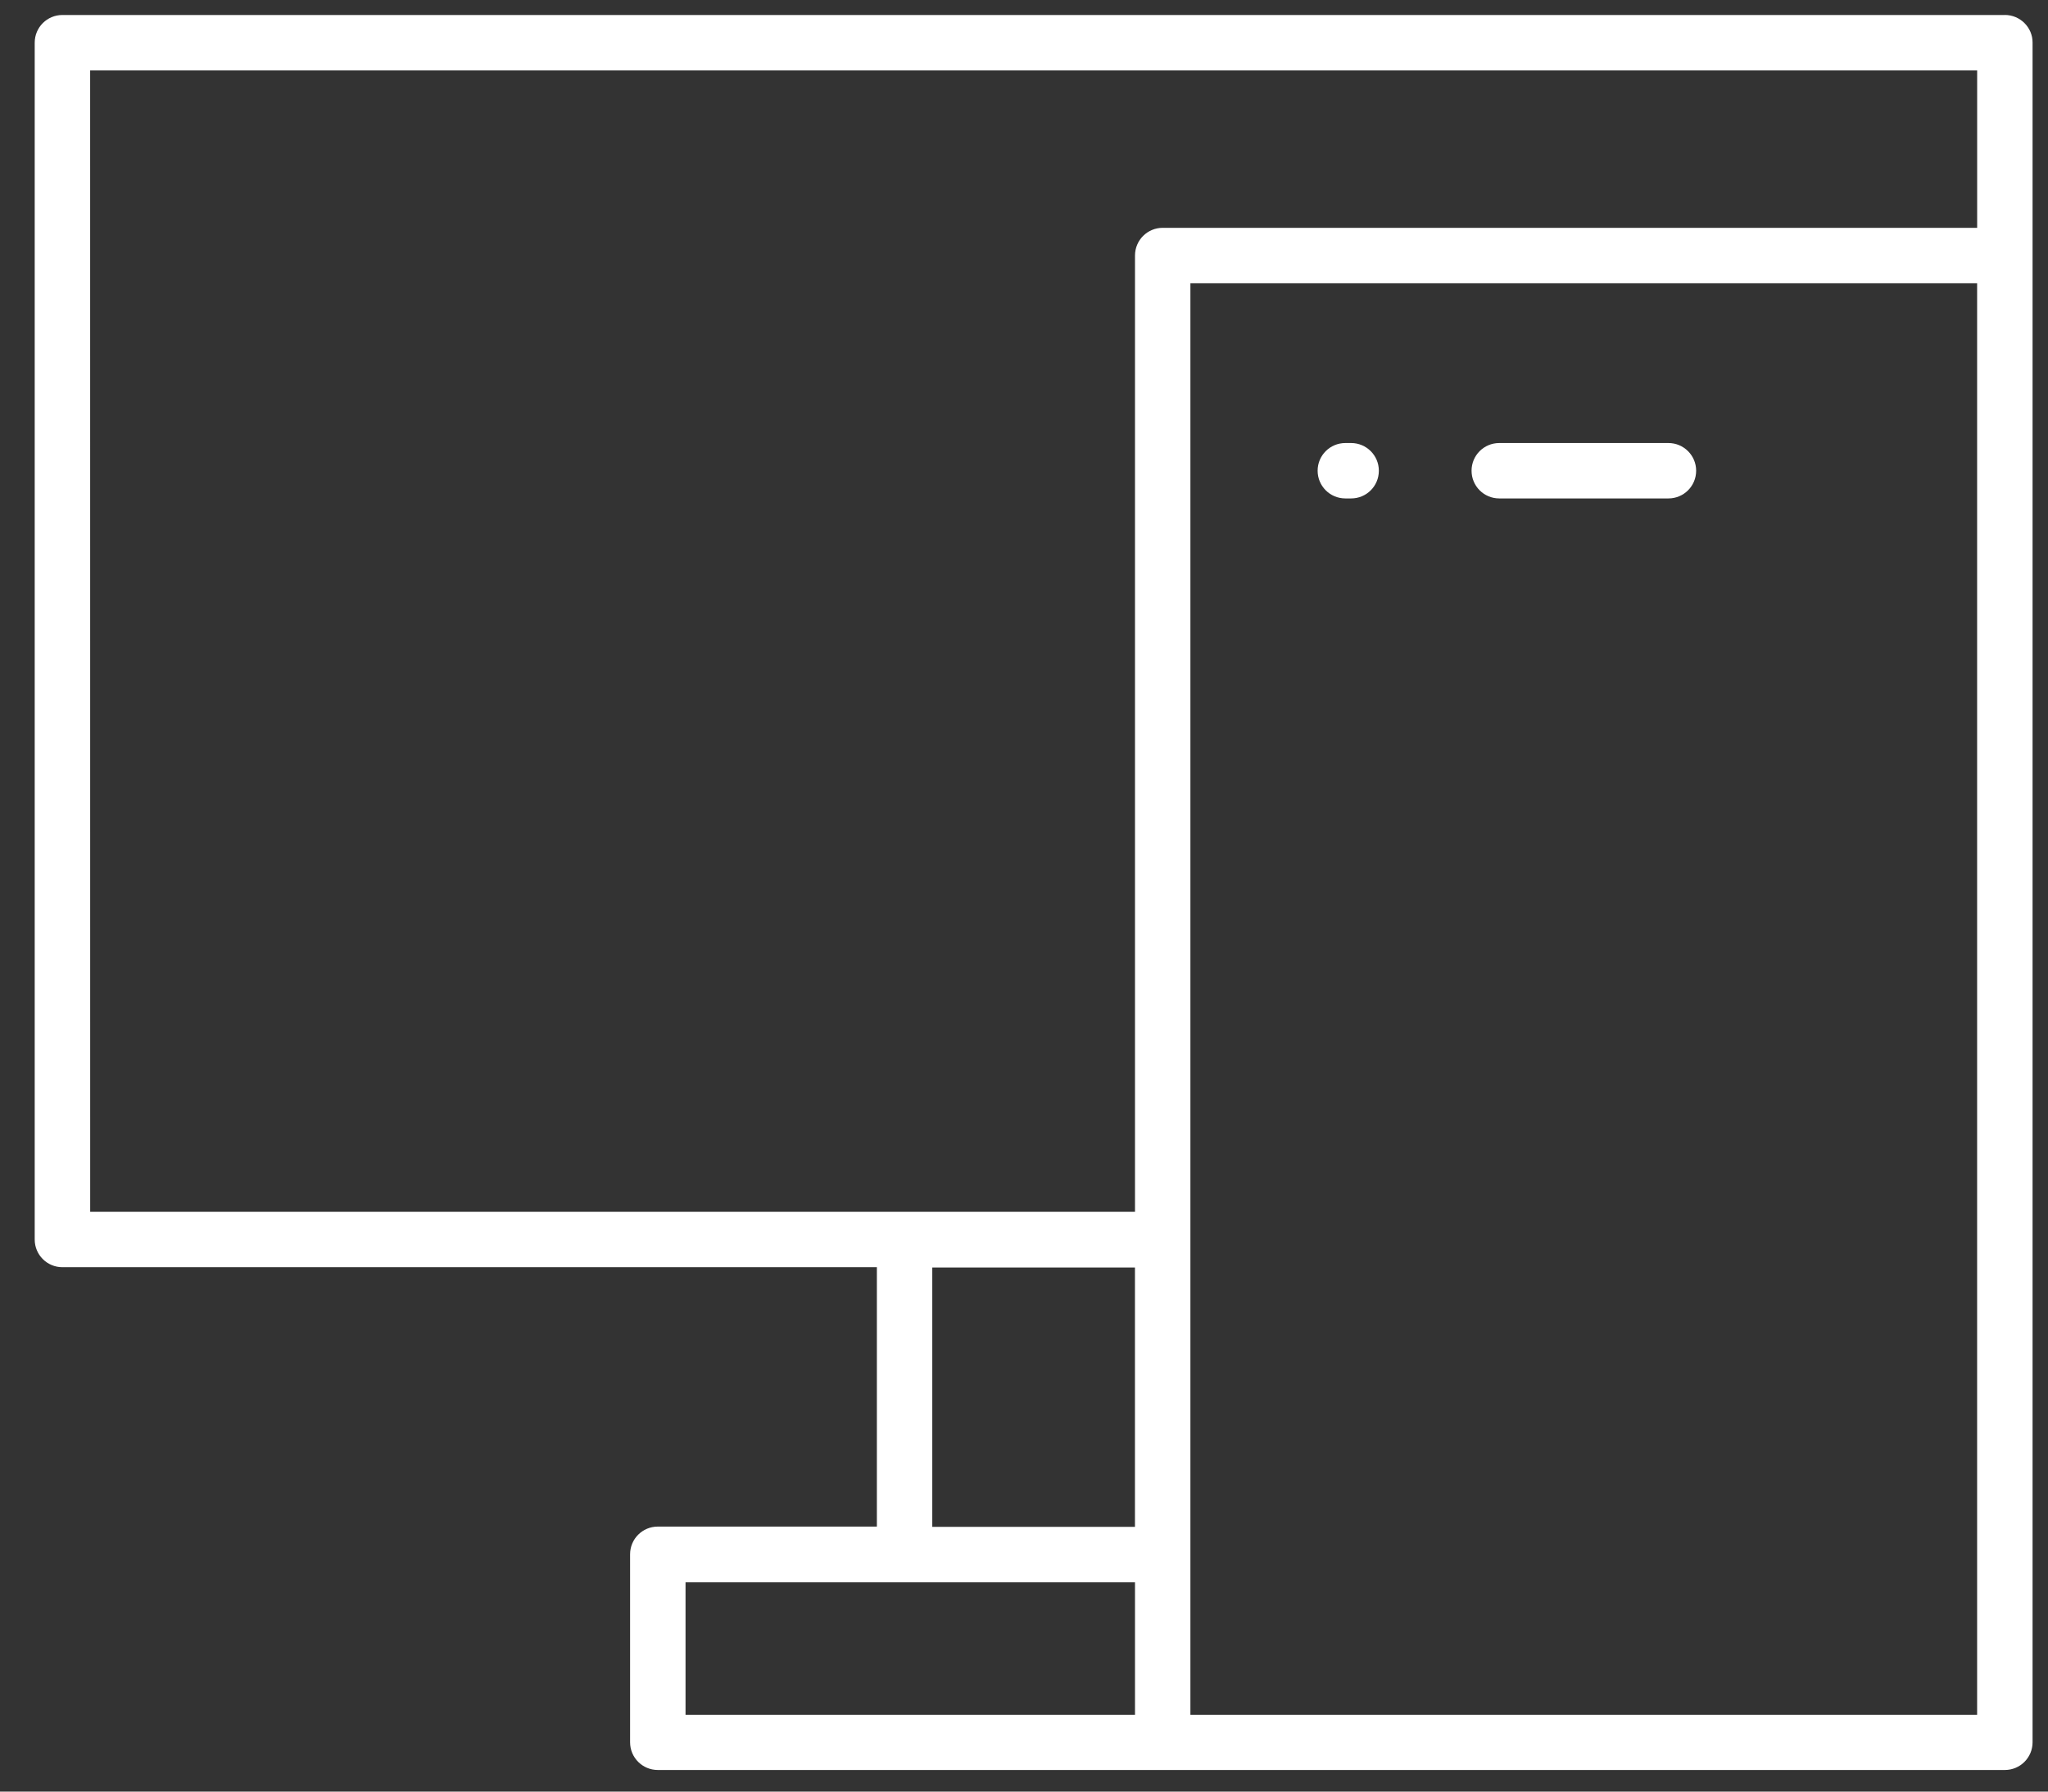
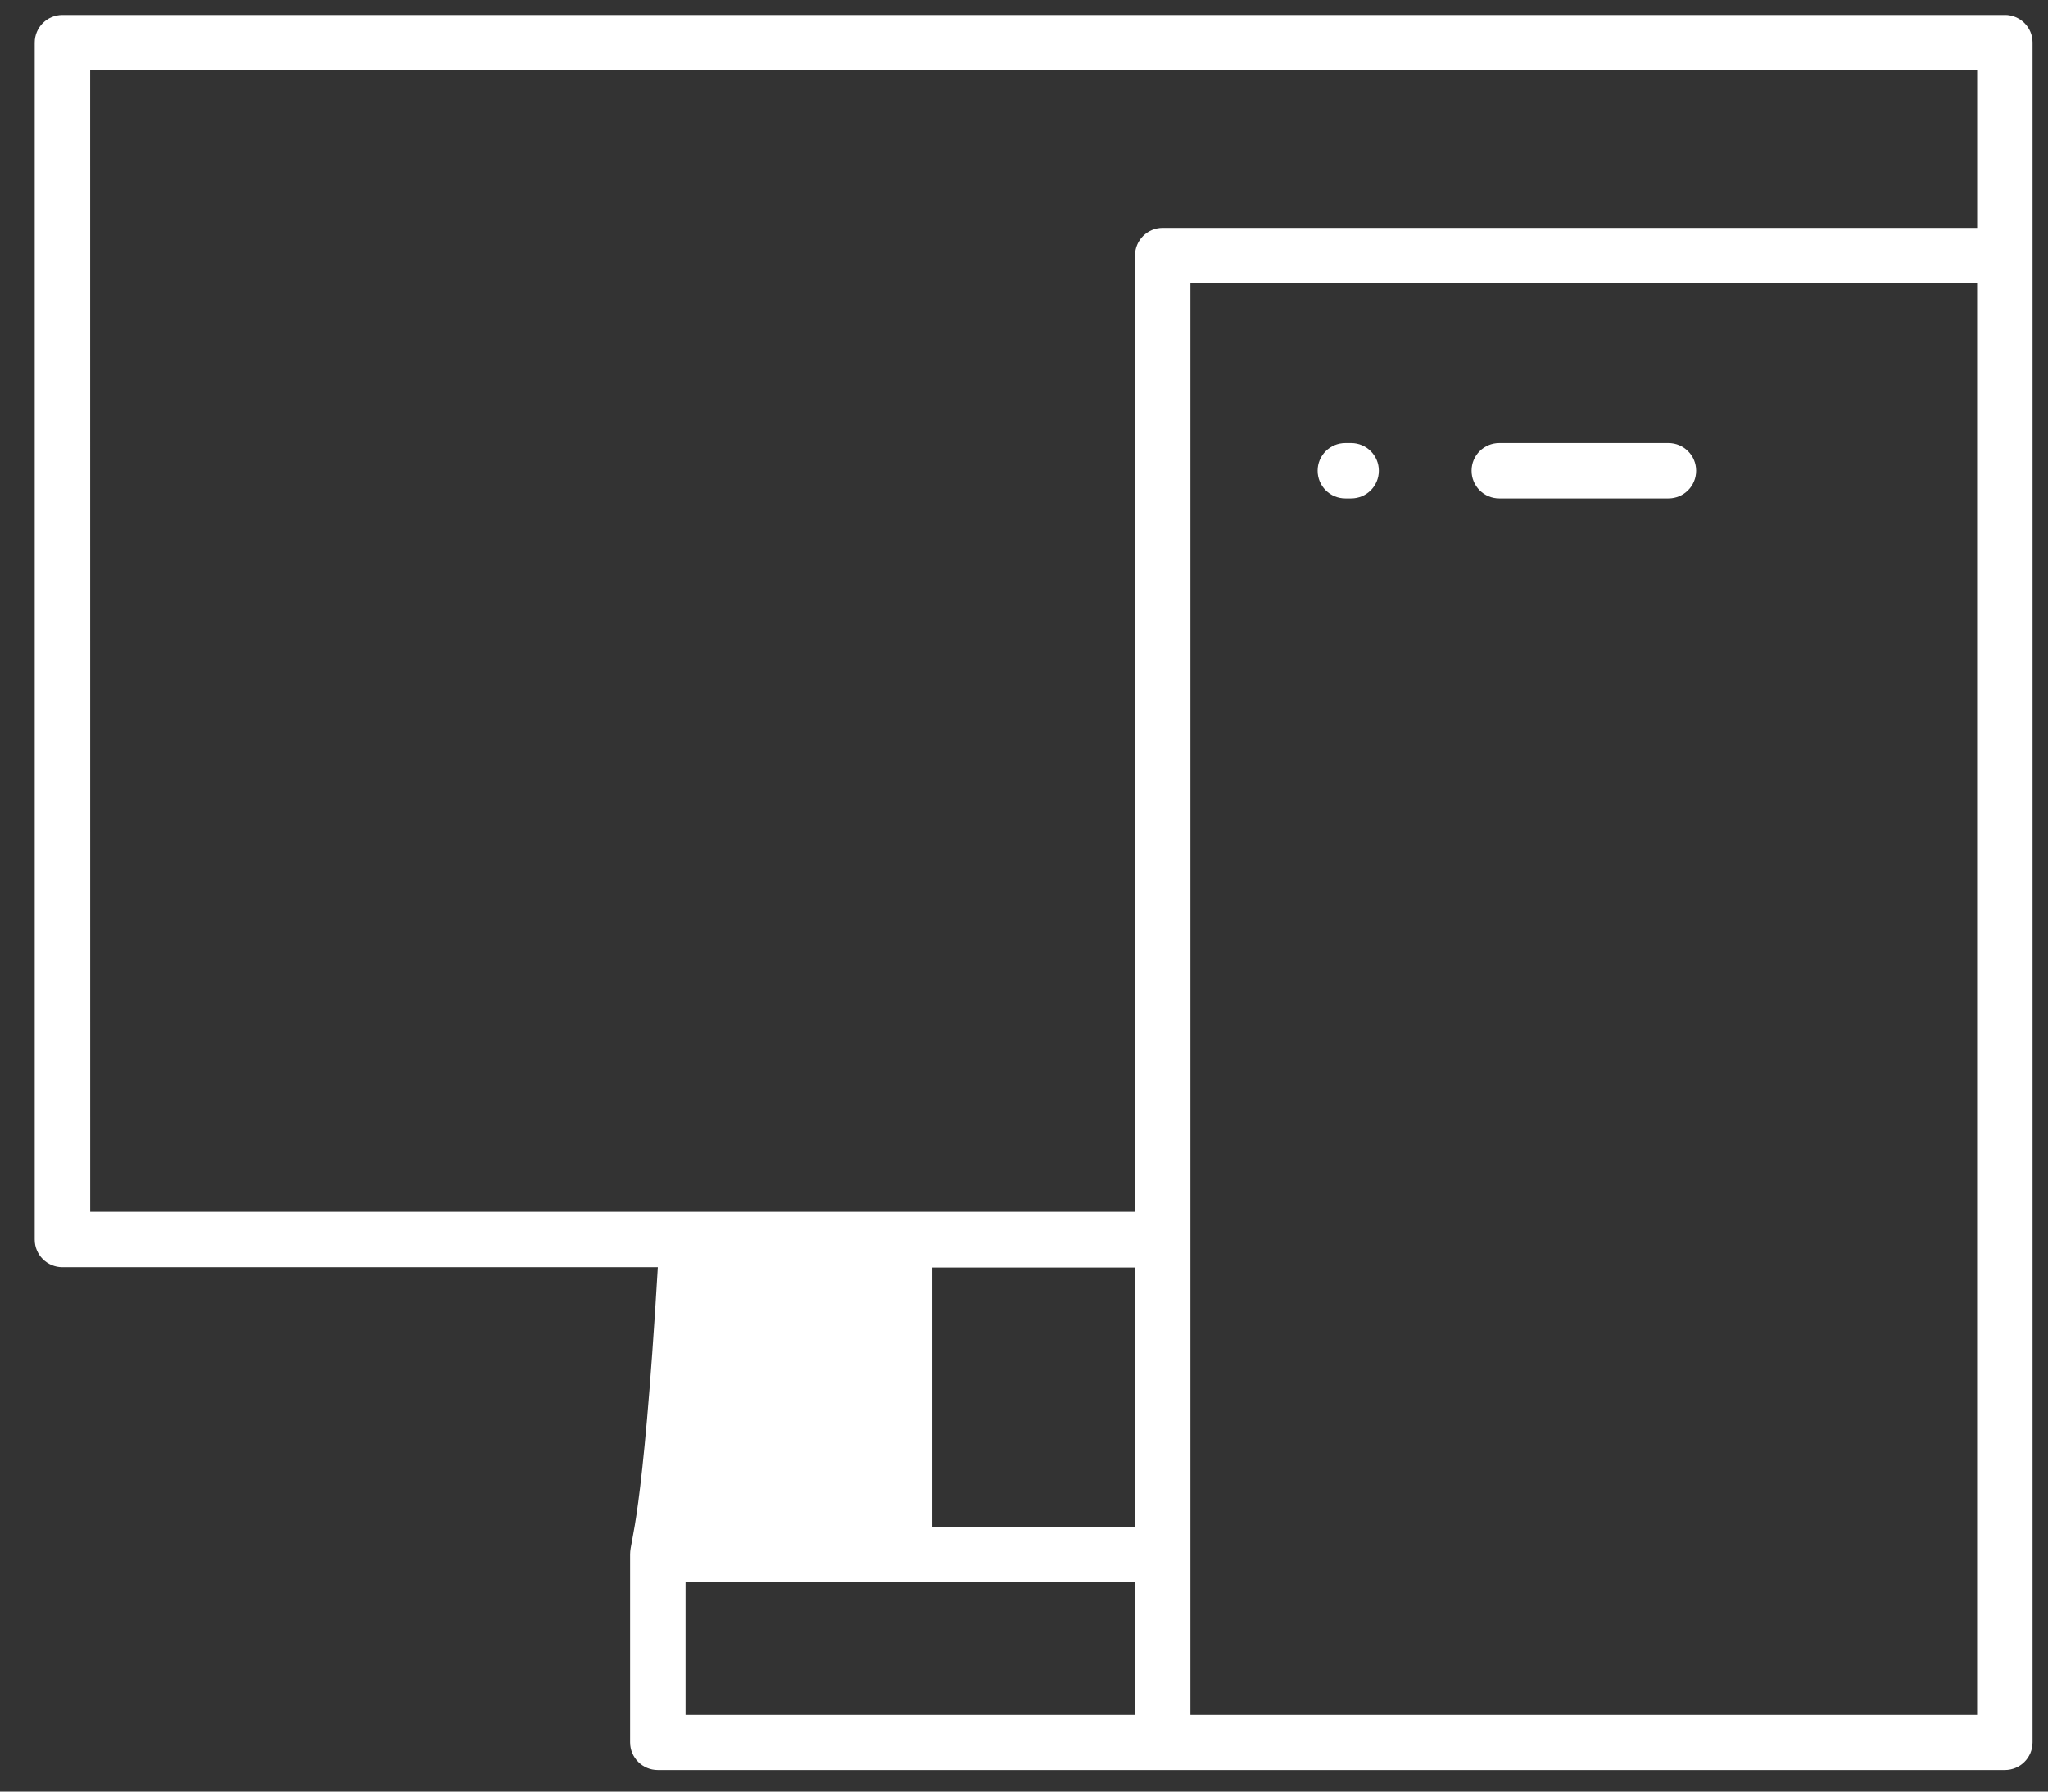
<svg xmlns="http://www.w3.org/2000/svg" width="56" height="49" viewBox="0 0 56 49" fill="none">
  <rect x="0" y="0" width="56" height="49" fill="#333333" stroke="none" />
-   <path d="M54.821 0.41H1.707C1.288 0.41 0.949 0.748 0.949 1.168V33.901C0.949 34.32 1.288 34.658 1.707 34.658H23.977V41.752H17.987C17.568 41.752 17.229 42.09 17.229 42.51V47.651C17.229 48.071 17.568 48.409 17.987 48.409H54.82C55.239 48.409 55.578 48.071 55.578 47.651V1.16C55.578 0.748 55.237 0.409 54.82 0.409L54.821 0.41ZM2.465 1.925H54.063V6.231H31.793C31.374 6.231 31.035 6.57 31.035 6.989V33.143H2.466L2.465 1.925ZM25.492 34.666H31.034V41.759H25.492V34.666ZM18.745 43.275H31.035V46.901H18.745V43.275ZM54.062 46.901H32.55V7.747H54.062V46.901ZM46.379 12.874C46.379 13.294 46.04 13.632 45.621 13.632H40.996C40.576 13.632 40.238 13.294 40.238 12.874C40.238 12.455 40.576 12.117 40.996 12.117H45.621C46.04 12.117 46.379 12.457 46.379 12.874ZM37.703 12.874C37.703 13.294 37.365 13.632 36.945 13.632H36.787C36.368 13.632 36.029 13.294 36.029 12.874C36.029 12.455 36.368 12.117 36.787 12.117H36.945C37.365 12.117 37.703 12.457 37.703 12.874Z" fill="white" />
+   <path d="M54.821 0.41H1.707C1.288 0.41 0.949 0.748 0.949 1.168V33.901C0.949 34.32 1.288 34.658 1.707 34.658H23.977H17.987C17.568 41.752 17.229 42.09 17.229 42.51V47.651C17.229 48.071 17.568 48.409 17.987 48.409H54.82C55.239 48.409 55.578 48.071 55.578 47.651V1.16C55.578 0.748 55.237 0.409 54.82 0.409L54.821 0.41ZM2.465 1.925H54.063V6.231H31.793C31.374 6.231 31.035 6.57 31.035 6.989V33.143H2.466L2.465 1.925ZM25.492 34.666H31.034V41.759H25.492V34.666ZM18.745 43.275H31.035V46.901H18.745V43.275ZM54.062 46.901H32.55V7.747H54.062V46.901ZM46.379 12.874C46.379 13.294 46.04 13.632 45.621 13.632H40.996C40.576 13.632 40.238 13.294 40.238 12.874C40.238 12.455 40.576 12.117 40.996 12.117H45.621C46.04 12.117 46.379 12.457 46.379 12.874ZM37.703 12.874C37.703 13.294 37.365 13.632 36.945 13.632H36.787C36.368 13.632 36.029 13.294 36.029 12.874C36.029 12.455 36.368 12.117 36.787 12.117H36.945C37.365 12.117 37.703 12.457 37.703 12.874Z" fill="white" />
</svg>